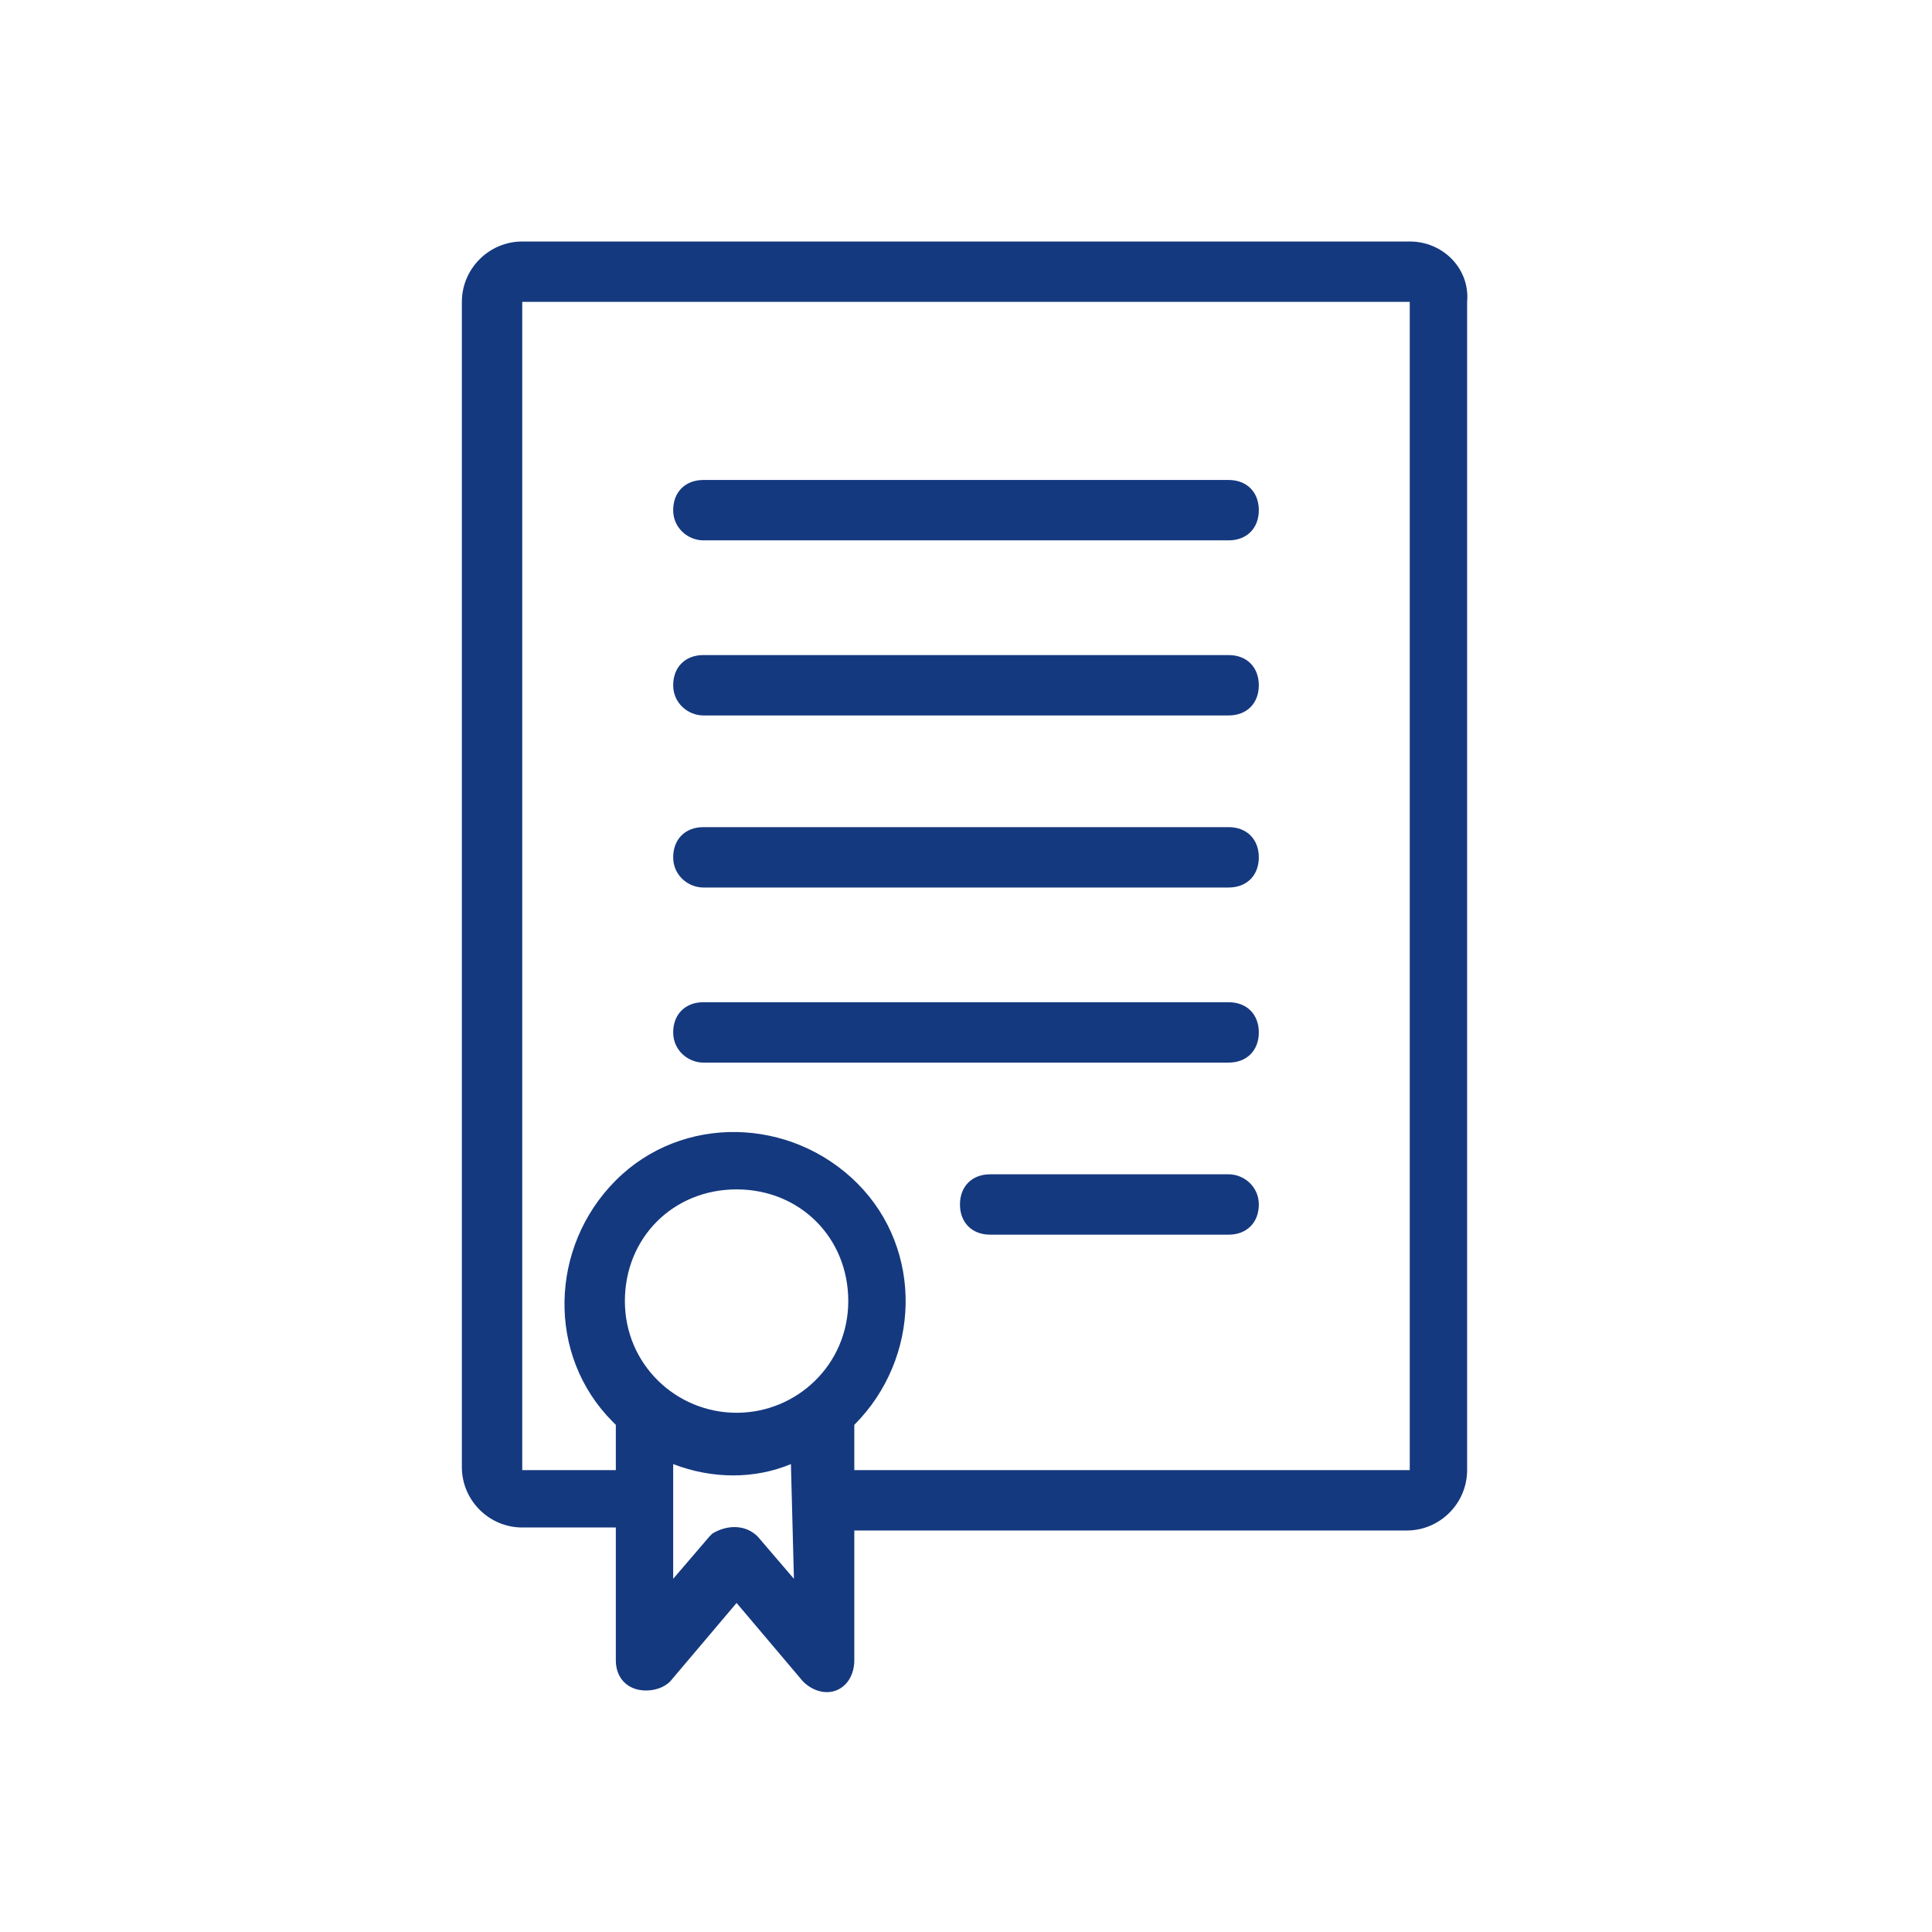
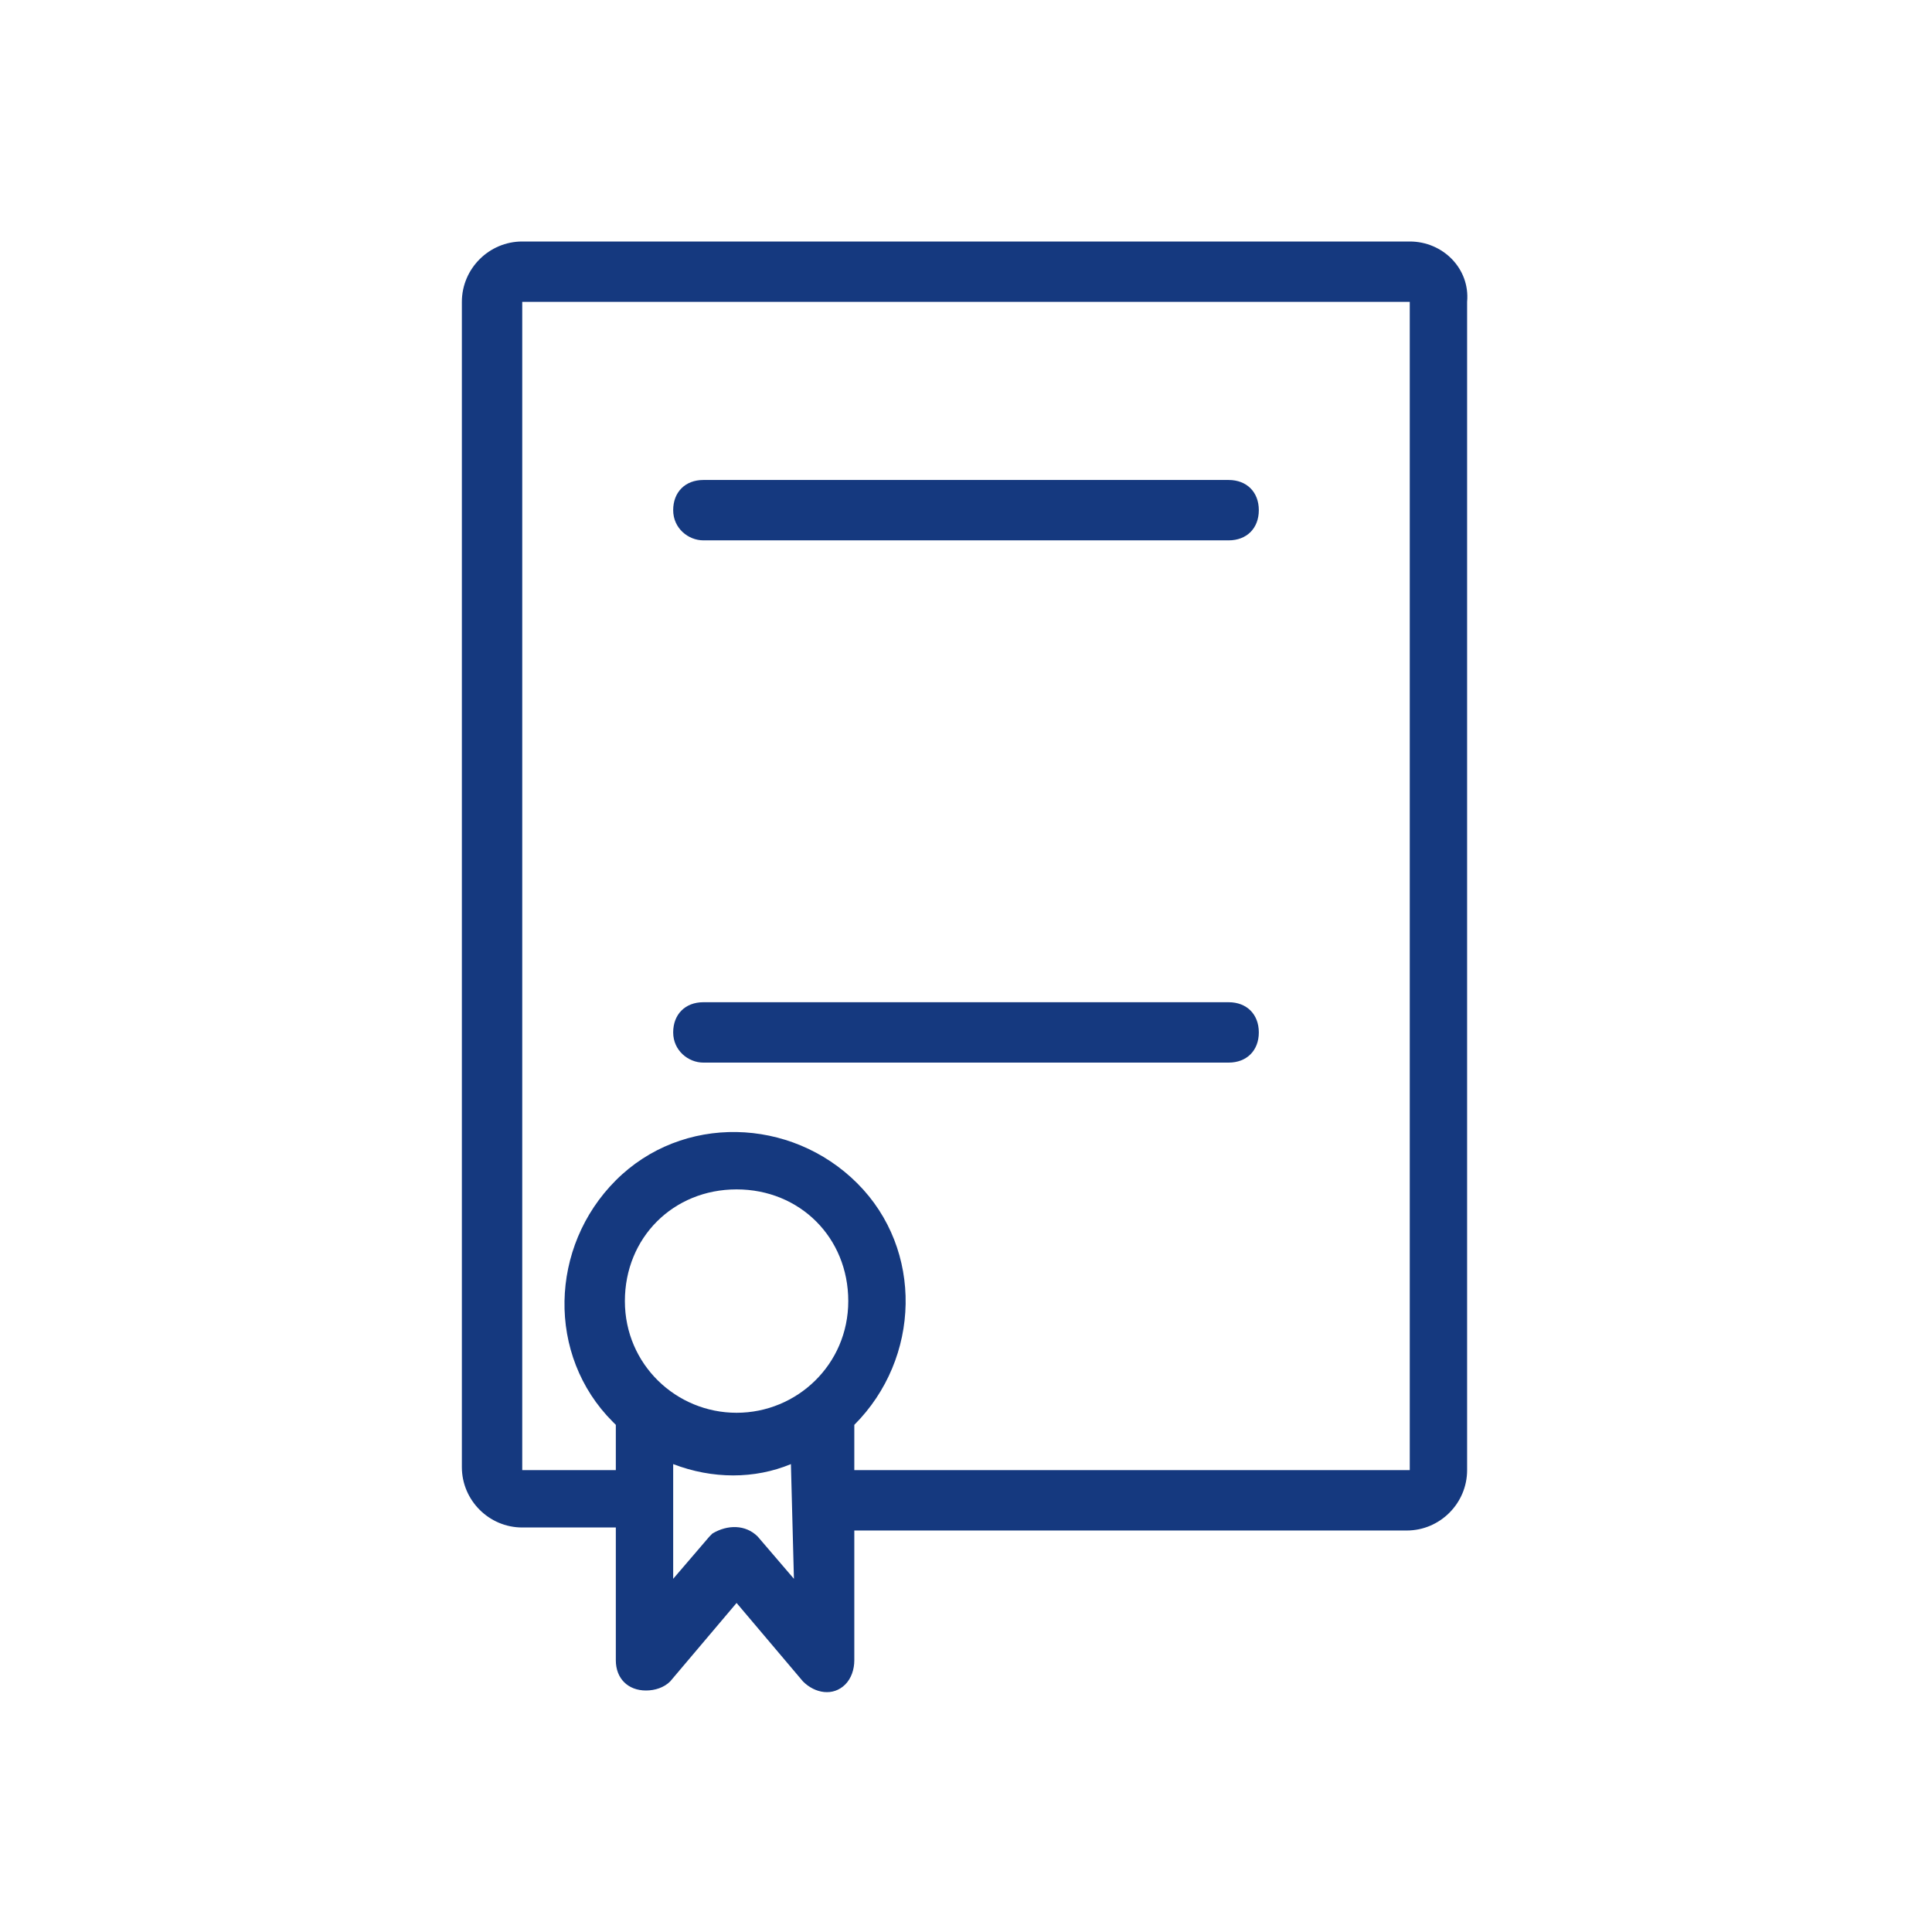
<svg xmlns="http://www.w3.org/2000/svg" version="1.1" id="Layer_1" x="0px" y="0px" viewBox="0 0 64 64" style="enable-background:new 0 0 64 64;" xml:space="preserve">
  <style type="text/css"> .st0{fill:#15397F;} </style>
  <path class="st0" d="M46.7,8H17.3c-1.1,0-2,0.9-2,2v38.6c0,1.1,0.9,2,2,2h3.1V55c0,0.6,0.4,1,1,1c0.3,0,0.6-0.1,0.8-0.3l2.2-2.6 l2.2,2.6c0.4,0.4,1,0.5,1.4,0.1c0.2-0.2,0.3-0.5,0.3-0.8v-4.3h18.3c1.1,0,2-0.9,2-2V10C48.7,8.9,47.8,8,46.7,8z M24.4,46.8 c-2,0-3.7-1.6-3.7-3.7s1.6-3.7,3.7-3.7s3.7,1.6,3.7,3.7l0,0C28.1,45.2,26.4,46.8,24.4,46.8L24.4,46.8z M26.3,52.3l-1.2-1.4 c-0.4-0.4-1-0.4-1.5-0.1c0,0,0,0-0.1,0.1l-1.2,1.4v-3.8c1.3,0.5,2.7,0.5,3.9,0L26.3,52.3z M46.7,48.7H28.3v-1.5 c2.2-2.2,2.3-5.8,0.1-8s-5.8-2.3-8-0.1s-2.3,5.8-0.1,8c0,0,0.1,0.1,0.1,0.1v1.5h-3.1V10h29.4L46.7,48.7z" />
  <path class="st0" d="M23.3,17.9h17.4c0.6,0,1-0.4,1-1s-0.4-1-1-1H23.3c-0.6,0-1,0.4-1,1S22.8,17.9,23.3,17.9z" />
-   <path class="st0" d="M23.3,23.7h17.4c0.6,0,1-0.4,1-1s-0.4-1-1-1H23.3c-0.6,0-1,0.4-1,1S22.8,23.7,23.3,23.7z" />
-   <path class="st0" d="M23.3,29.4h17.4c0.6,0,1-0.4,1-1s-0.4-1-1-1H23.3c-0.6,0-1,0.4-1,1S22.8,29.4,23.3,29.4z" />
  <path class="st0" d="M23.3,35.2h17.4c0.6,0,1-0.4,1-1s-0.4-1-1-1H23.3c-0.6,0-1,0.4-1,1S22.8,35.2,23.3,35.2z" />
-   <path class="st0" d="M40.7,38.9h-7.9c-0.6,0-1,0.4-1,1s0.4,1,1,1h7.9c0.6,0,1-0.4,1-1S41.2,38.9,40.7,38.9z" />
</svg>